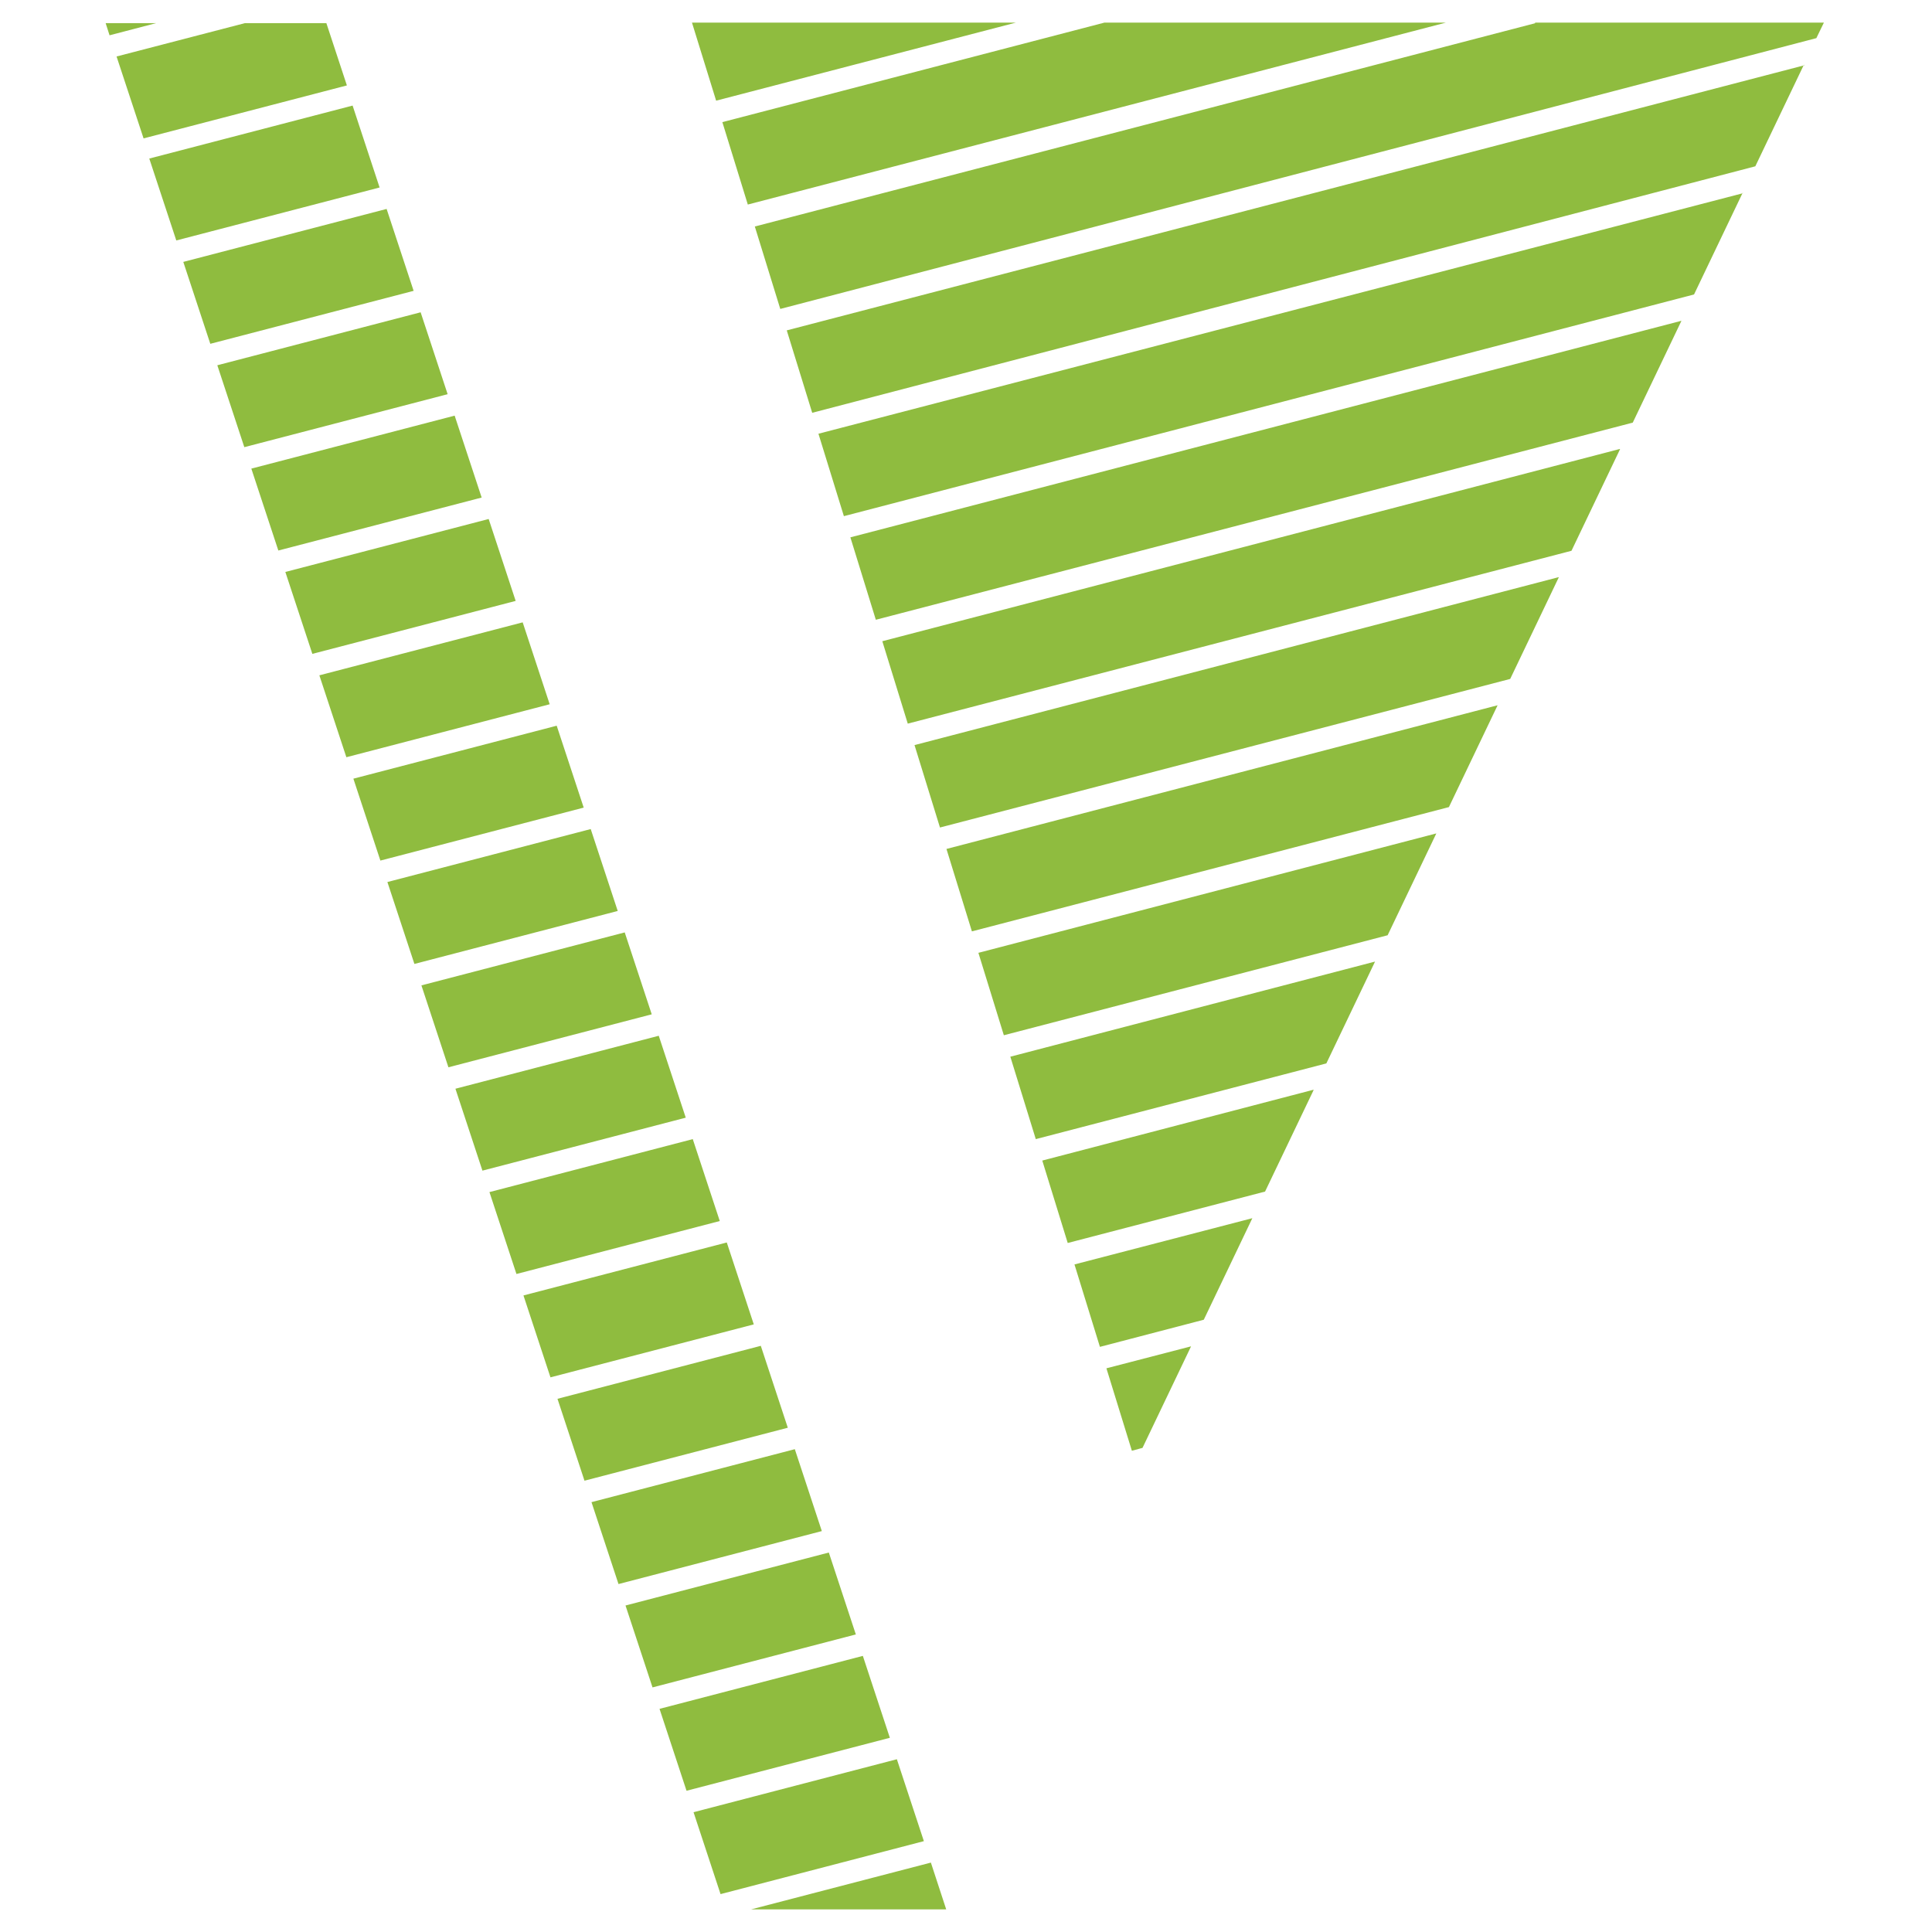
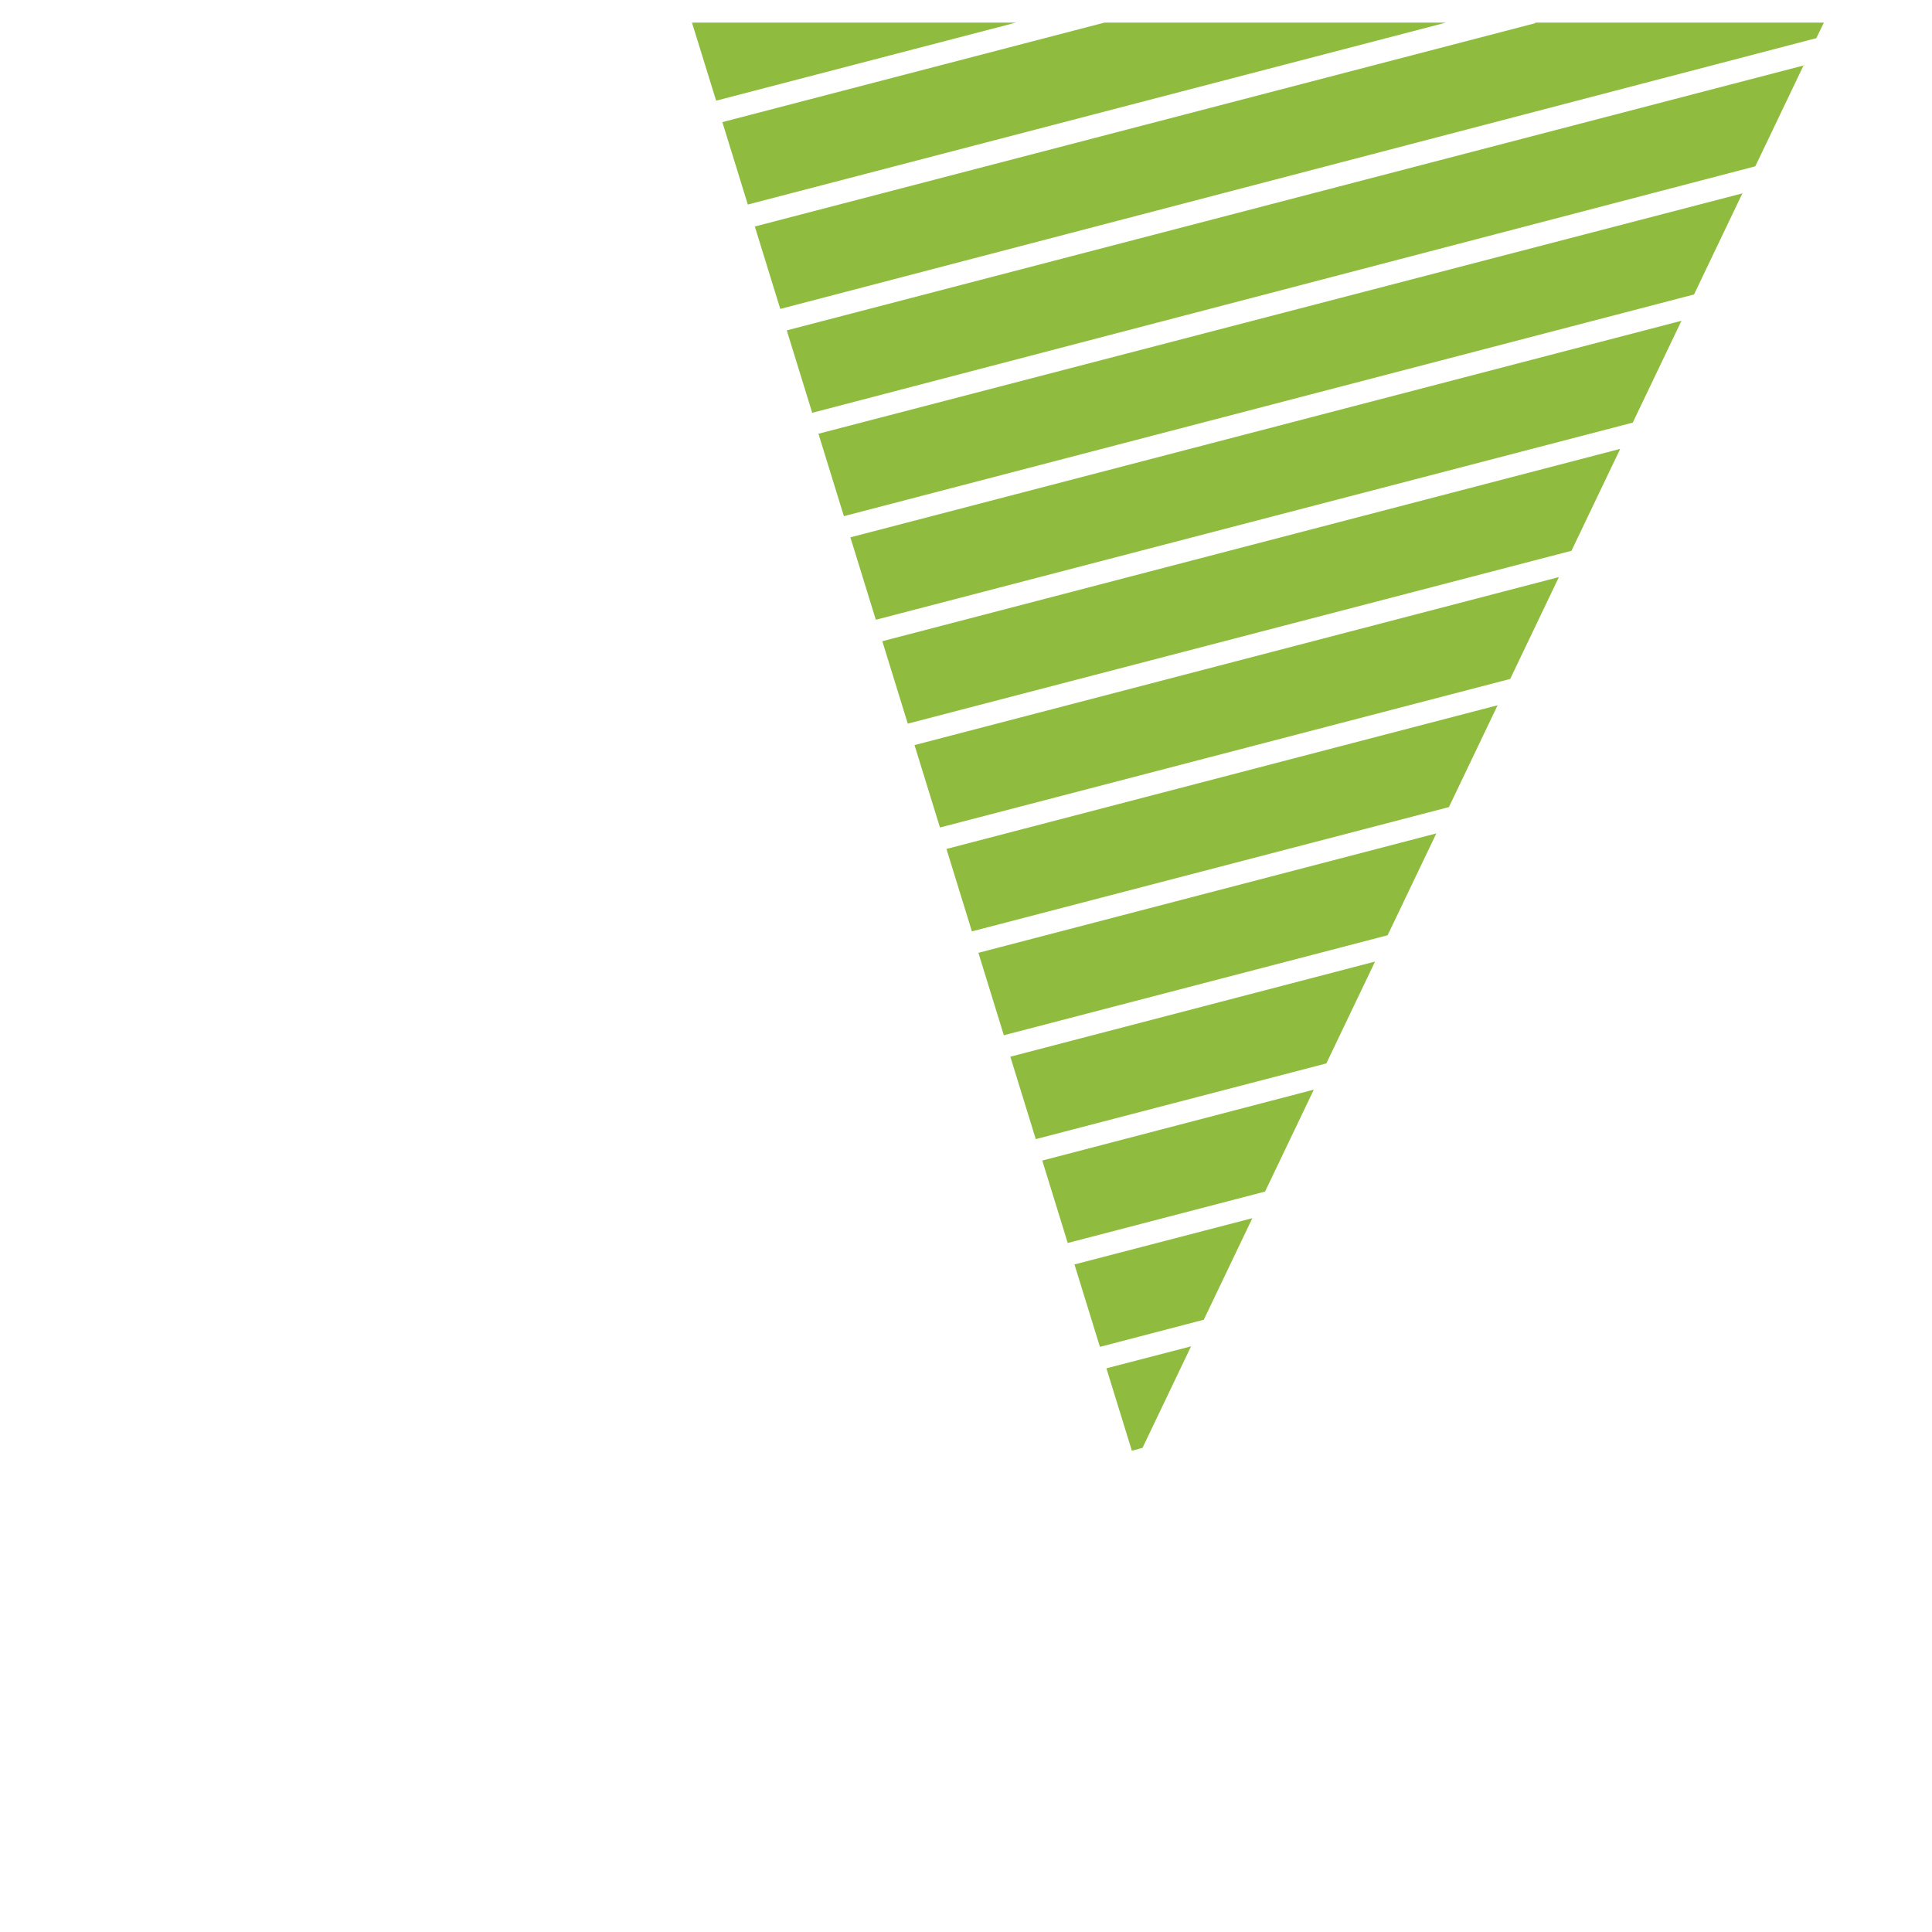
<svg xmlns="http://www.w3.org/2000/svg" width="512" height="512" viewBox="0 0 512 512" fill="none">
  <path fill-rule="evenodd" clip-rule="evenodd" d="M315.644 356.794L302.776 383.705L299.955 384.458L293.211 362.615L315.644 356.794ZM331.885 322.831L319.016 349.742L291.49 356.931L284.747 335.088L331.885 322.831ZM348.125 288.868L335.256 315.778L282.957 329.405L276.214 307.561L348.056 288.799L348.125 288.868ZM364.365 254.905L351.497 281.815L274.493 301.878L267.749 280.035L364.365 254.836V254.905ZM380.605 220.941L367.737 247.852L266.029 274.351L259.285 252.508L380.605 220.873V220.941ZM396.846 186.978L383.977 213.888L257.565 246.825L250.821 224.981L396.846 186.909V186.978ZM413.086 153.015L400.217 179.925L249.101 219.298L242.357 197.454L413.086 152.946V153.015ZM429.326 119.051L416.458 145.962L240.568 191.771L233.824 169.928L429.257 118.983L429.326 119.051ZM445.566 85.088L432.698 111.998L232.103 164.244L225.359 142.401L445.566 85.019V85.088ZM461.807 51.125L448.938 78.035L223.639 136.786L216.895 114.943L461.944 51.193L461.807 51.125ZM478.047 17.161L465.178 44.072L215.244 109.396L208.5 87.553L478.184 17.298L478.047 17.161ZM406.755 6H483.346L481.35 10.108L206.78 81.87L200.036 60.026L406.892 6.137L406.755 6ZM292.729 6H383.151L198.178 54.206L191.434 32.363L292.66 6H292.729ZM183.383 6H269.194L189.782 26.679L183.383 6Z" fill="#8FBC3F" />
-   <path fill-rule="evenodd" clip-rule="evenodd" d="M246.693 493.606L250.753 506H199.073L246.693 493.606ZM237.678 466.216L244.835 487.923L190.953 501.96L183.796 480.254L237.678 466.216ZM228.663 438.827L235.82 460.533L181.938 474.57L174.782 452.864L228.663 438.827ZM219.649 411.437L226.805 433.143L172.924 447.18L165.767 425.474L219.649 411.437ZM210.634 384.047L217.791 405.753L163.909 419.791L156.752 398.084L210.634 384.047ZM201.619 356.657L208.776 378.364L154.894 392.401L147.737 370.695L201.619 356.657ZM192.605 329.267L199.761 350.974L145.879 365.011L138.723 343.305L192.605 329.267ZM183.59 301.878L190.747 323.584L136.865 337.621L129.708 315.915L183.59 301.878ZM174.575 274.488L181.732 296.194L127.85 310.232L120.693 288.525L174.575 274.488ZM165.56 247.098L172.717 268.805L118.835 282.842L111.679 261.135L165.56 247.098ZM156.546 219.708L163.702 241.415L109.821 255.452L102.664 233.746L156.546 219.708ZM147.531 192.319L154.688 214.025L100.806 228.062L93.649 206.356L147.531 192.319ZM138.516 164.929L145.673 186.635L91.791 200.673L84.634 178.966L138.516 164.929ZM129.502 137.539L136.658 159.246L82.776 173.283L75.62 151.576L129.502 137.539ZM120.487 110.149L127.644 131.856L73.762 145.893L66.605 124.187L120.487 110.149ZM111.472 82.76L118.629 104.466L64.747 118.503L57.59 96.797L111.472 82.76ZM102.457 55.37L109.614 77.076L55.732 91.114L48.576 69.407L102.457 55.37ZM93.443 27.98L100.599 49.687L46.718 63.724L39.561 42.017L93.443 27.98ZM64.885 6.137H86.492L91.929 22.639L38.047 36.676L30.89 14.97L64.885 6.137ZM28 6.137H41.35L29.032 9.355L28 6.137Z" fill="#8FBC3F" />
</svg>